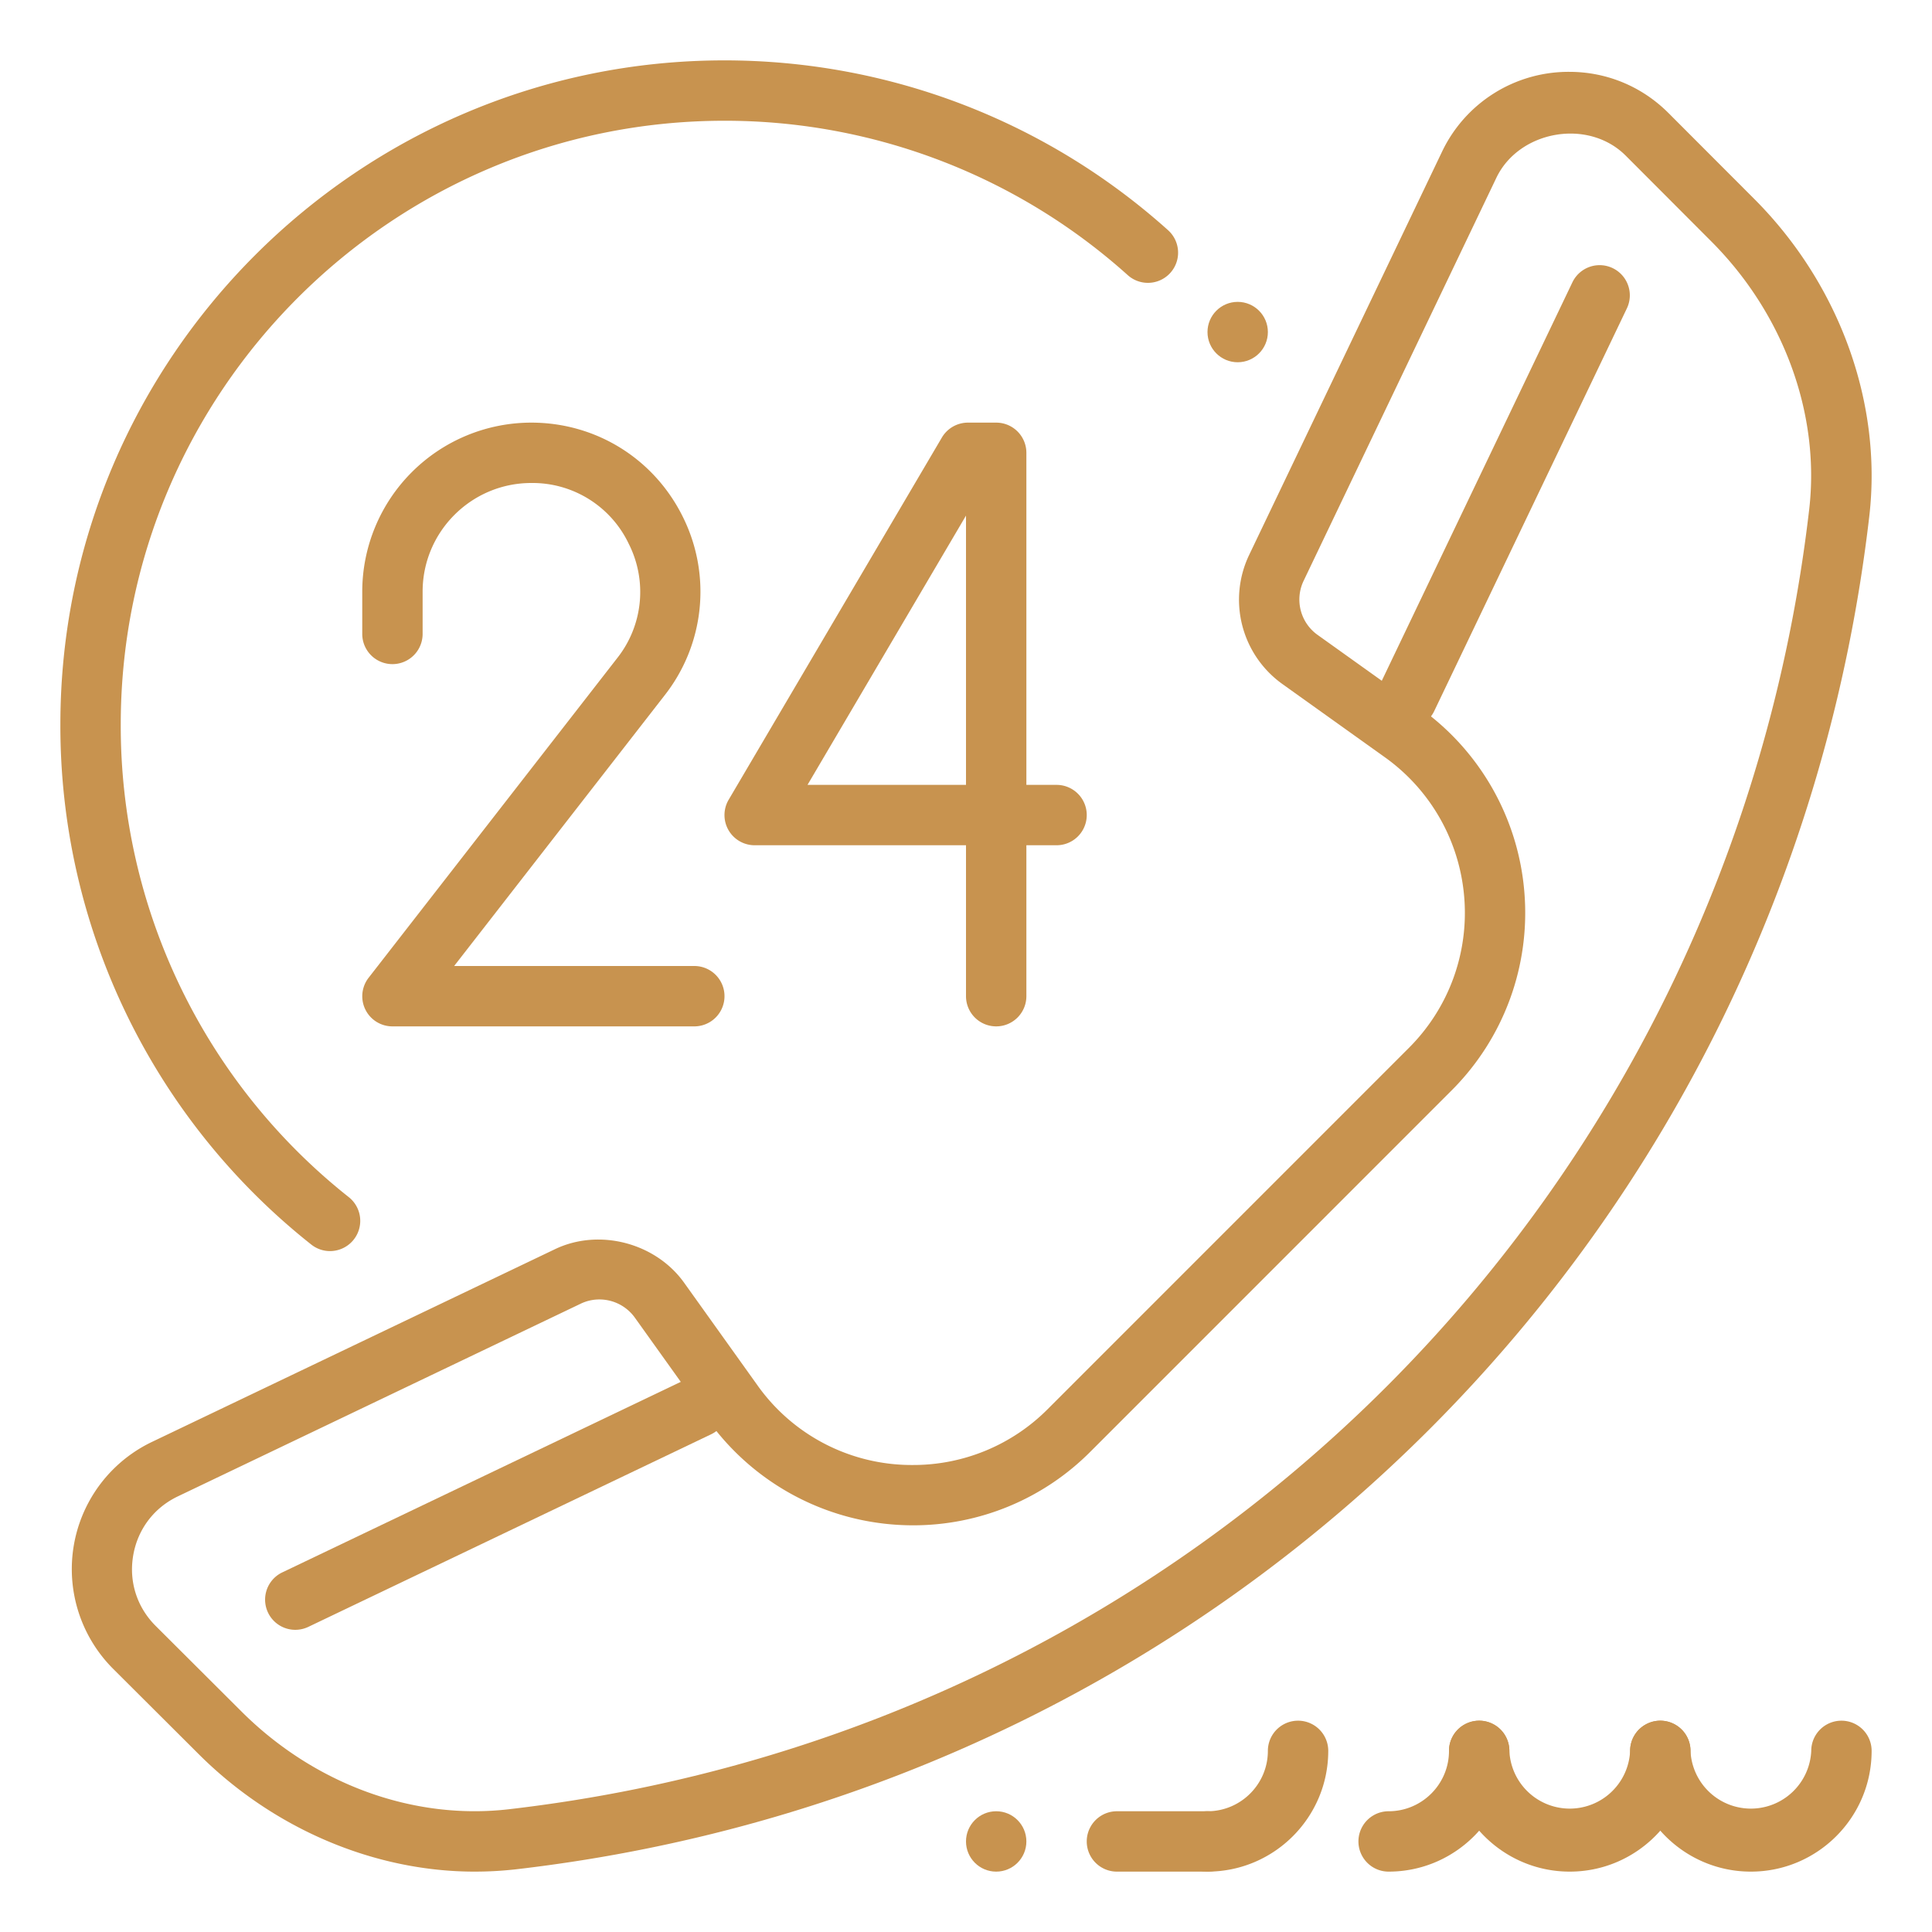
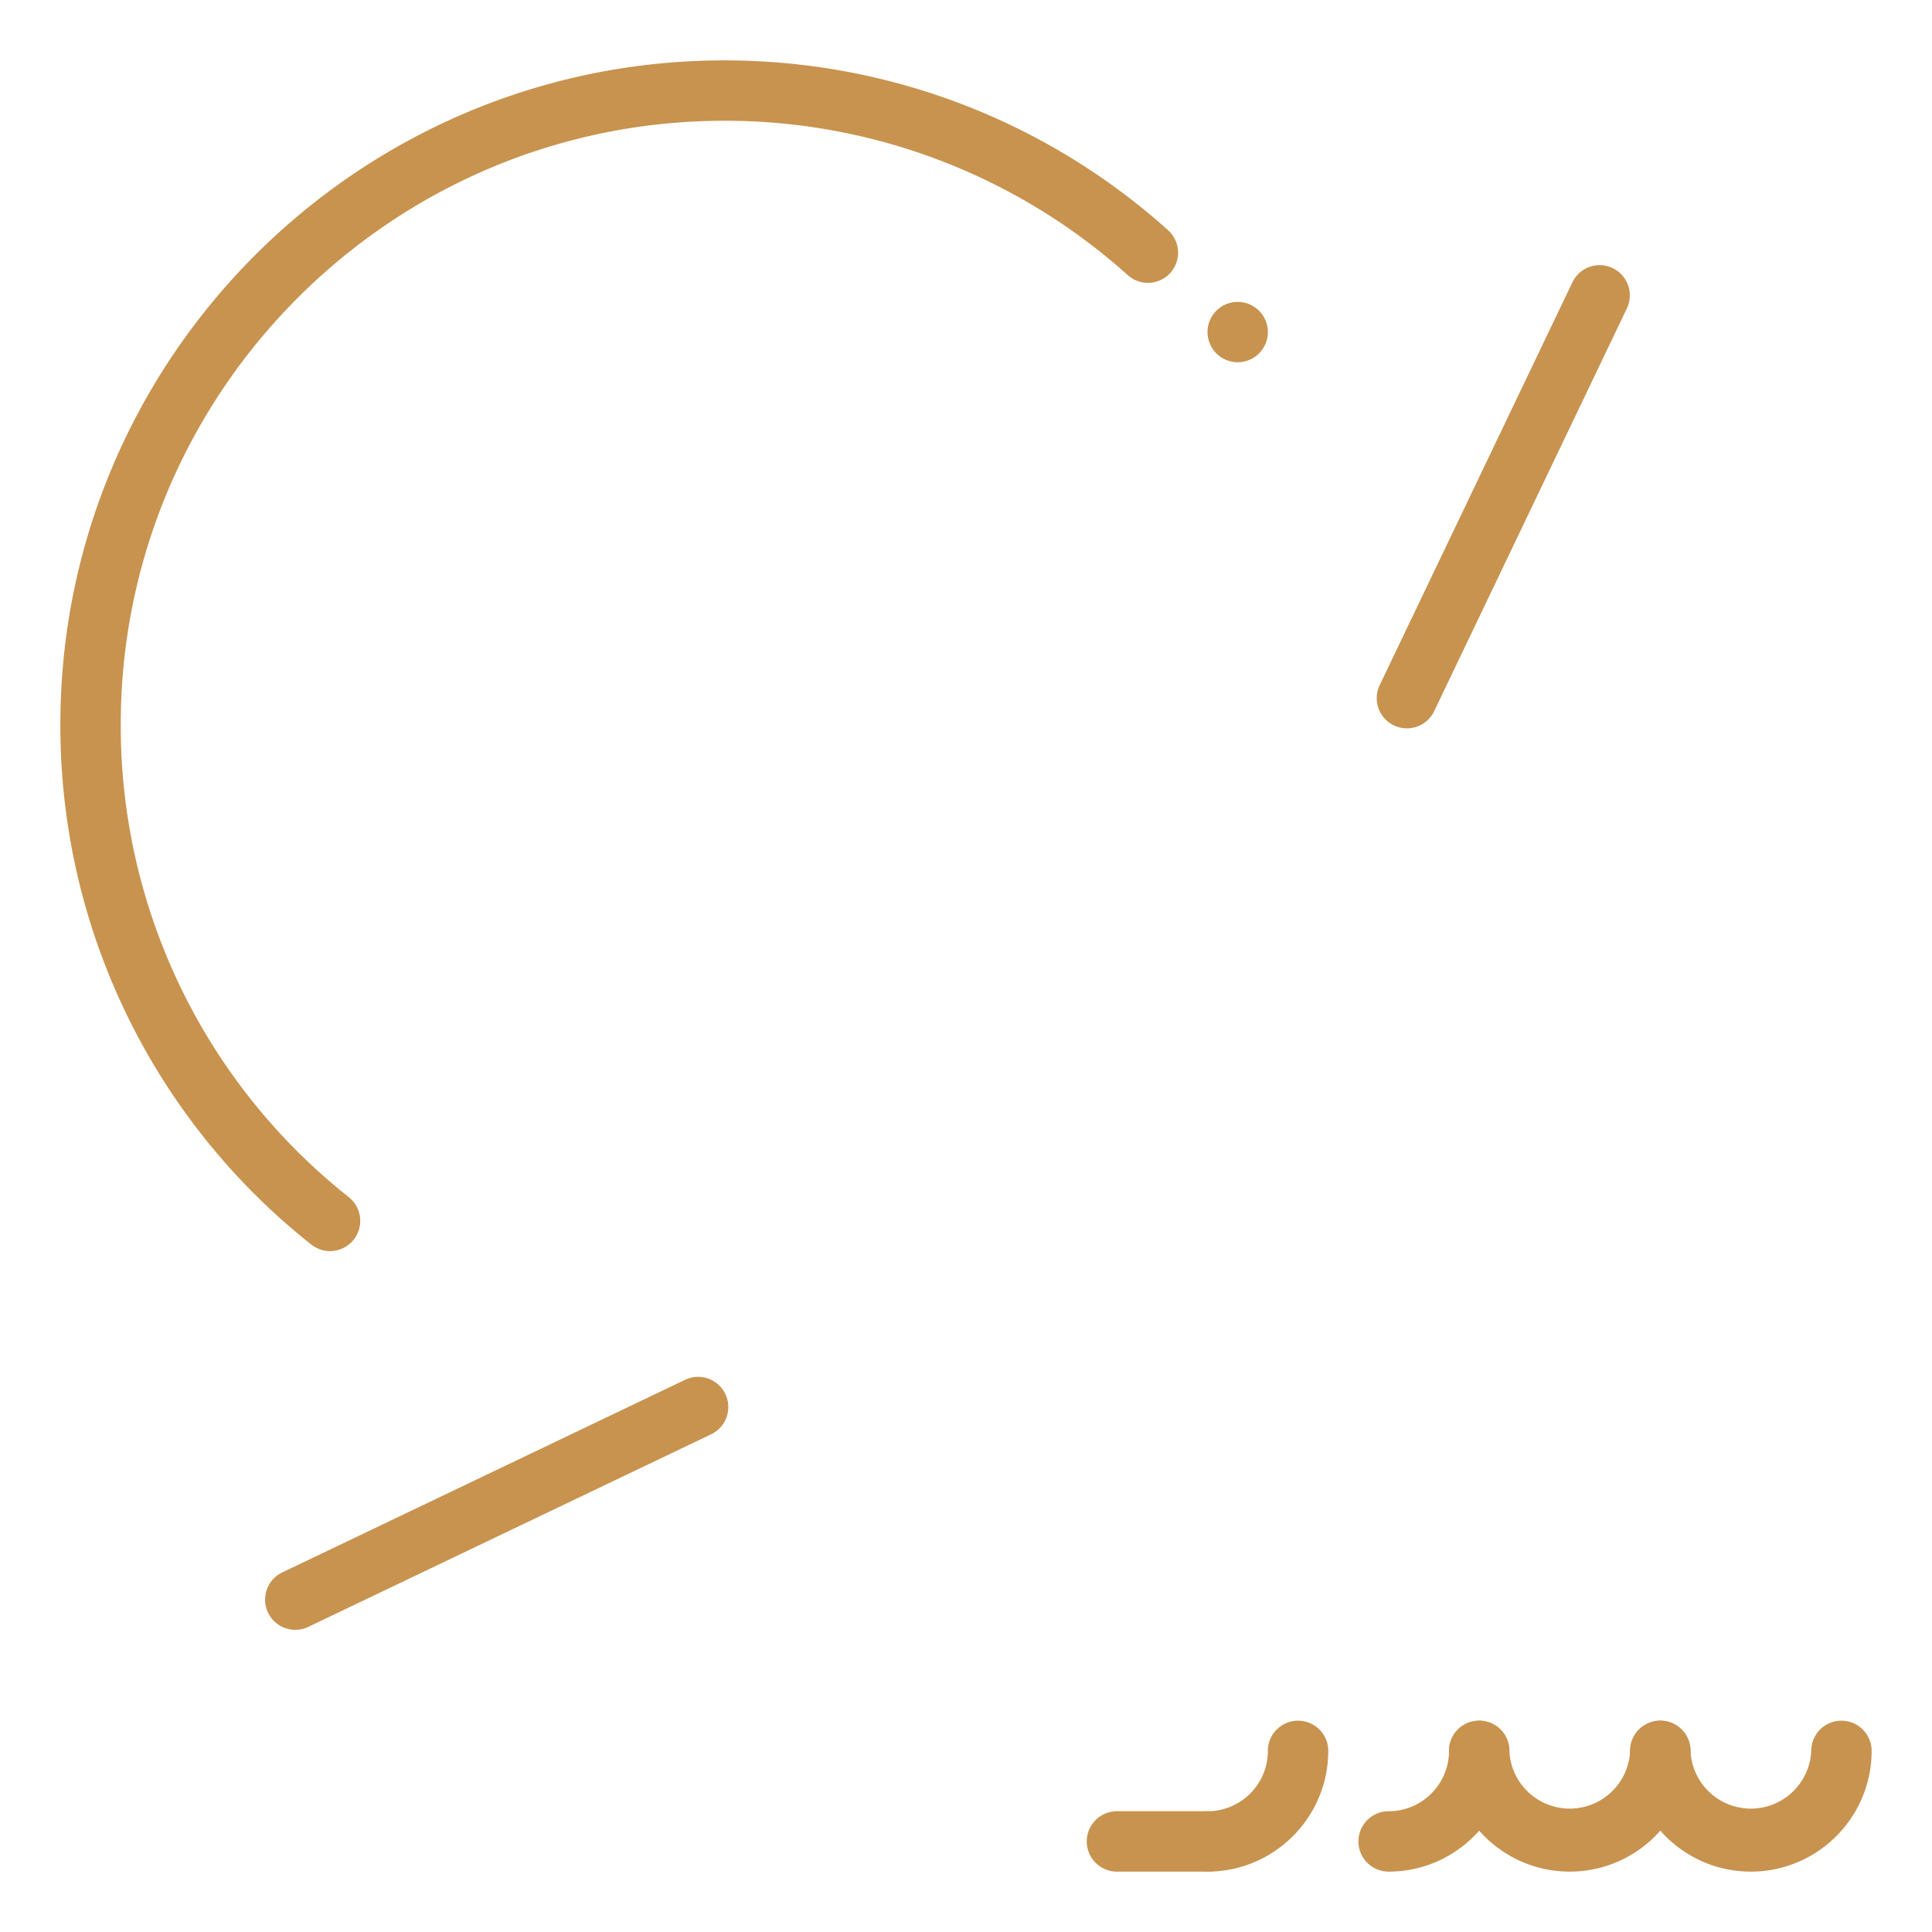
<svg xmlns="http://www.w3.org/2000/svg" width="512" height="512" x="0" y="0" viewBox="0 0 32 32" style="enable-background:new 0 0 512 512" xml:space="preserve" class="">
  <g>
    <g fill="#263238">
      <path d="M5.467 20.722a.499.499 0 0 1-.311-.108A10.954 10.954 0 0 1 1 12C1 5.935 5.935 1 12 1c2.718 0 5.327.999 7.347 2.813a.499.499 0 1 1-.668.744A9.98 9.98 0 0 0 12 2C6.486 2 2 6.486 2 12a9.953 9.953 0 0 0 3.779 7.83.501.501 0 0 1-.312.892z" fill="#c8934f" opacity="1" data-original="#263238" />
-       <path d="M16.5 17a.5.5 0 0 1-.5-.5V14h-3.5a.5.5 0 0 1-.431-.754l3.532-6A.502.502 0 0 1 16.032 7h.468a.5.5 0 0 1 .5.5V13h.5a.5.5 0 0 1 0 1H17v2.5a.5.5 0 0 1-.5.5zm-3.125-4H16V8.54zM11.5 17h-5a.499.499 0 0 1-.394-.806l4.114-5.29a1.766 1.766 0 0 0 .195-1.895A1.764 1.764 0 0 0 8.799 8C7.807 8 7 8.807 7 9.799v.701a.5.5 0 0 1-1 0v-.701A2.802 2.802 0 0 1 8.799 7c1.078 0 2.041.602 2.515 1.569a2.78 2.78 0 0 1-.305 2.947L7.522 16H11.5a.5.5 0 0 1 0 1z" fill="#c8934f" opacity="1" data-original="#263238" />
    </g>
    <g fill="#263238">
-       <path d="M7.864 31c-1.665 0-3.33-.708-4.569-1.942l-1.421-1.417a2.335 2.335 0 0 1 .64-3.757l6.673-3.191c.732-.354 1.671-.11 2.145.554l1.209 1.691a3.132 3.132 0 0 0 2.58 1.327 3.14 3.14 0 0 0 2.236-.929l5.978-5.979c.66-.659.994-1.569.917-2.499s-.556-1.774-1.315-2.316l-1.692-1.209a1.718 1.718 0 0 1-.553-2.146l3.191-6.671a2.32 2.32 0 0 1 2.109-1.326c.622 0 1.207.243 1.648.687l1.417 1.419c1.411 1.414 2.123 3.38 1.904 5.258-1.374 11.82-10.588 21.035-22.41 22.407a6.098 6.098 0 0 1-.687.039zm2.065-9.477a.71.71 0 0 0-.31.07l-6.674 3.192c-.396.189-.665.546-.739.979s.063.858.373 1.167L4 28.348c1.195 1.192 2.829 1.806 4.435 1.618 11.358-1.317 20.212-10.171 21.531-21.529.183-1.578-.422-3.236-1.619-4.436l-1.417-1.42c-.623-.627-1.771-.42-2.146.365l-3.191 6.672a.719.719 0 0 0 .232.899l1.692 1.209a4.16 4.16 0 0 1 1.731 3.049 4.155 4.155 0 0 1-1.207 3.288l-5.978 5.979a4.137 4.137 0 0 1-2.943 1.222 4.177 4.177 0 0 1-3.393-1.745l-1.21-1.692a.723.723 0 0 0-.588-.304z" fill="#c8934f" opacity="1" data-original="#263238" />
      <path d="M23.302 12.064a.5.5 0 0 1-.45-.716l3.192-6.672a.5.5 0 1 1 .902.432l-3.192 6.672a.502.502 0 0 1-.452.284zM4.892 26.995a.5.5 0 0 1-.217-.951l6.672-3.19a.5.5 0 1 1 .432.902l-6.672 3.19a.503.503 0 0 1-.215.049z" fill="#c8934f" opacity="1" data-original="#263238" />
    </g>
    <g fill="#263238">
      <path d="M20 31h-1.5a.5.5 0 0 1 0-1H20a.5.5 0 0 1 0 1zM29 31c-1.103 0-2-.897-2-2a.5.5 0 0 1 1 0 1.001 1.001 0 0 0 2 0 .5.5 0 0 1 1 0c0 1.103-.897 2-2 2z" fill="#c8934f" opacity="1" data-original="#263238" />
      <path d="M26 31c-1.103 0-2-.897-2-2a.5.5 0 0 1 1 0 1.001 1.001 0 0 0 2 0 .5.5 0 0 1 1 0c0 1.103-.897 2-2 2z" fill="#c8934f" opacity="1" data-original="#263238" />
      <path d="M23 31a.5.5 0 0 1 0-1c.551 0 1-.448 1-1a.5.5 0 0 1 1 0c0 1.103-.897 2-2 2zM20 31a.5.5 0 0 1 0-1c.551 0 1-.448 1-1a.5.5 0 0 1 1 0c0 1.103-.897 2-2 2z" fill="#c8934f" opacity="1" data-original="#263238" />
      <circle cx="20.5" cy="5.5" r=".5" fill="#c8934f" opacity="1" data-original="#263238" />
-       <circle cx="16.5" cy="30.5" r=".5" fill="#c8934f" opacity="1" data-original="#263238" />
    </g>
  </g>
</svg>